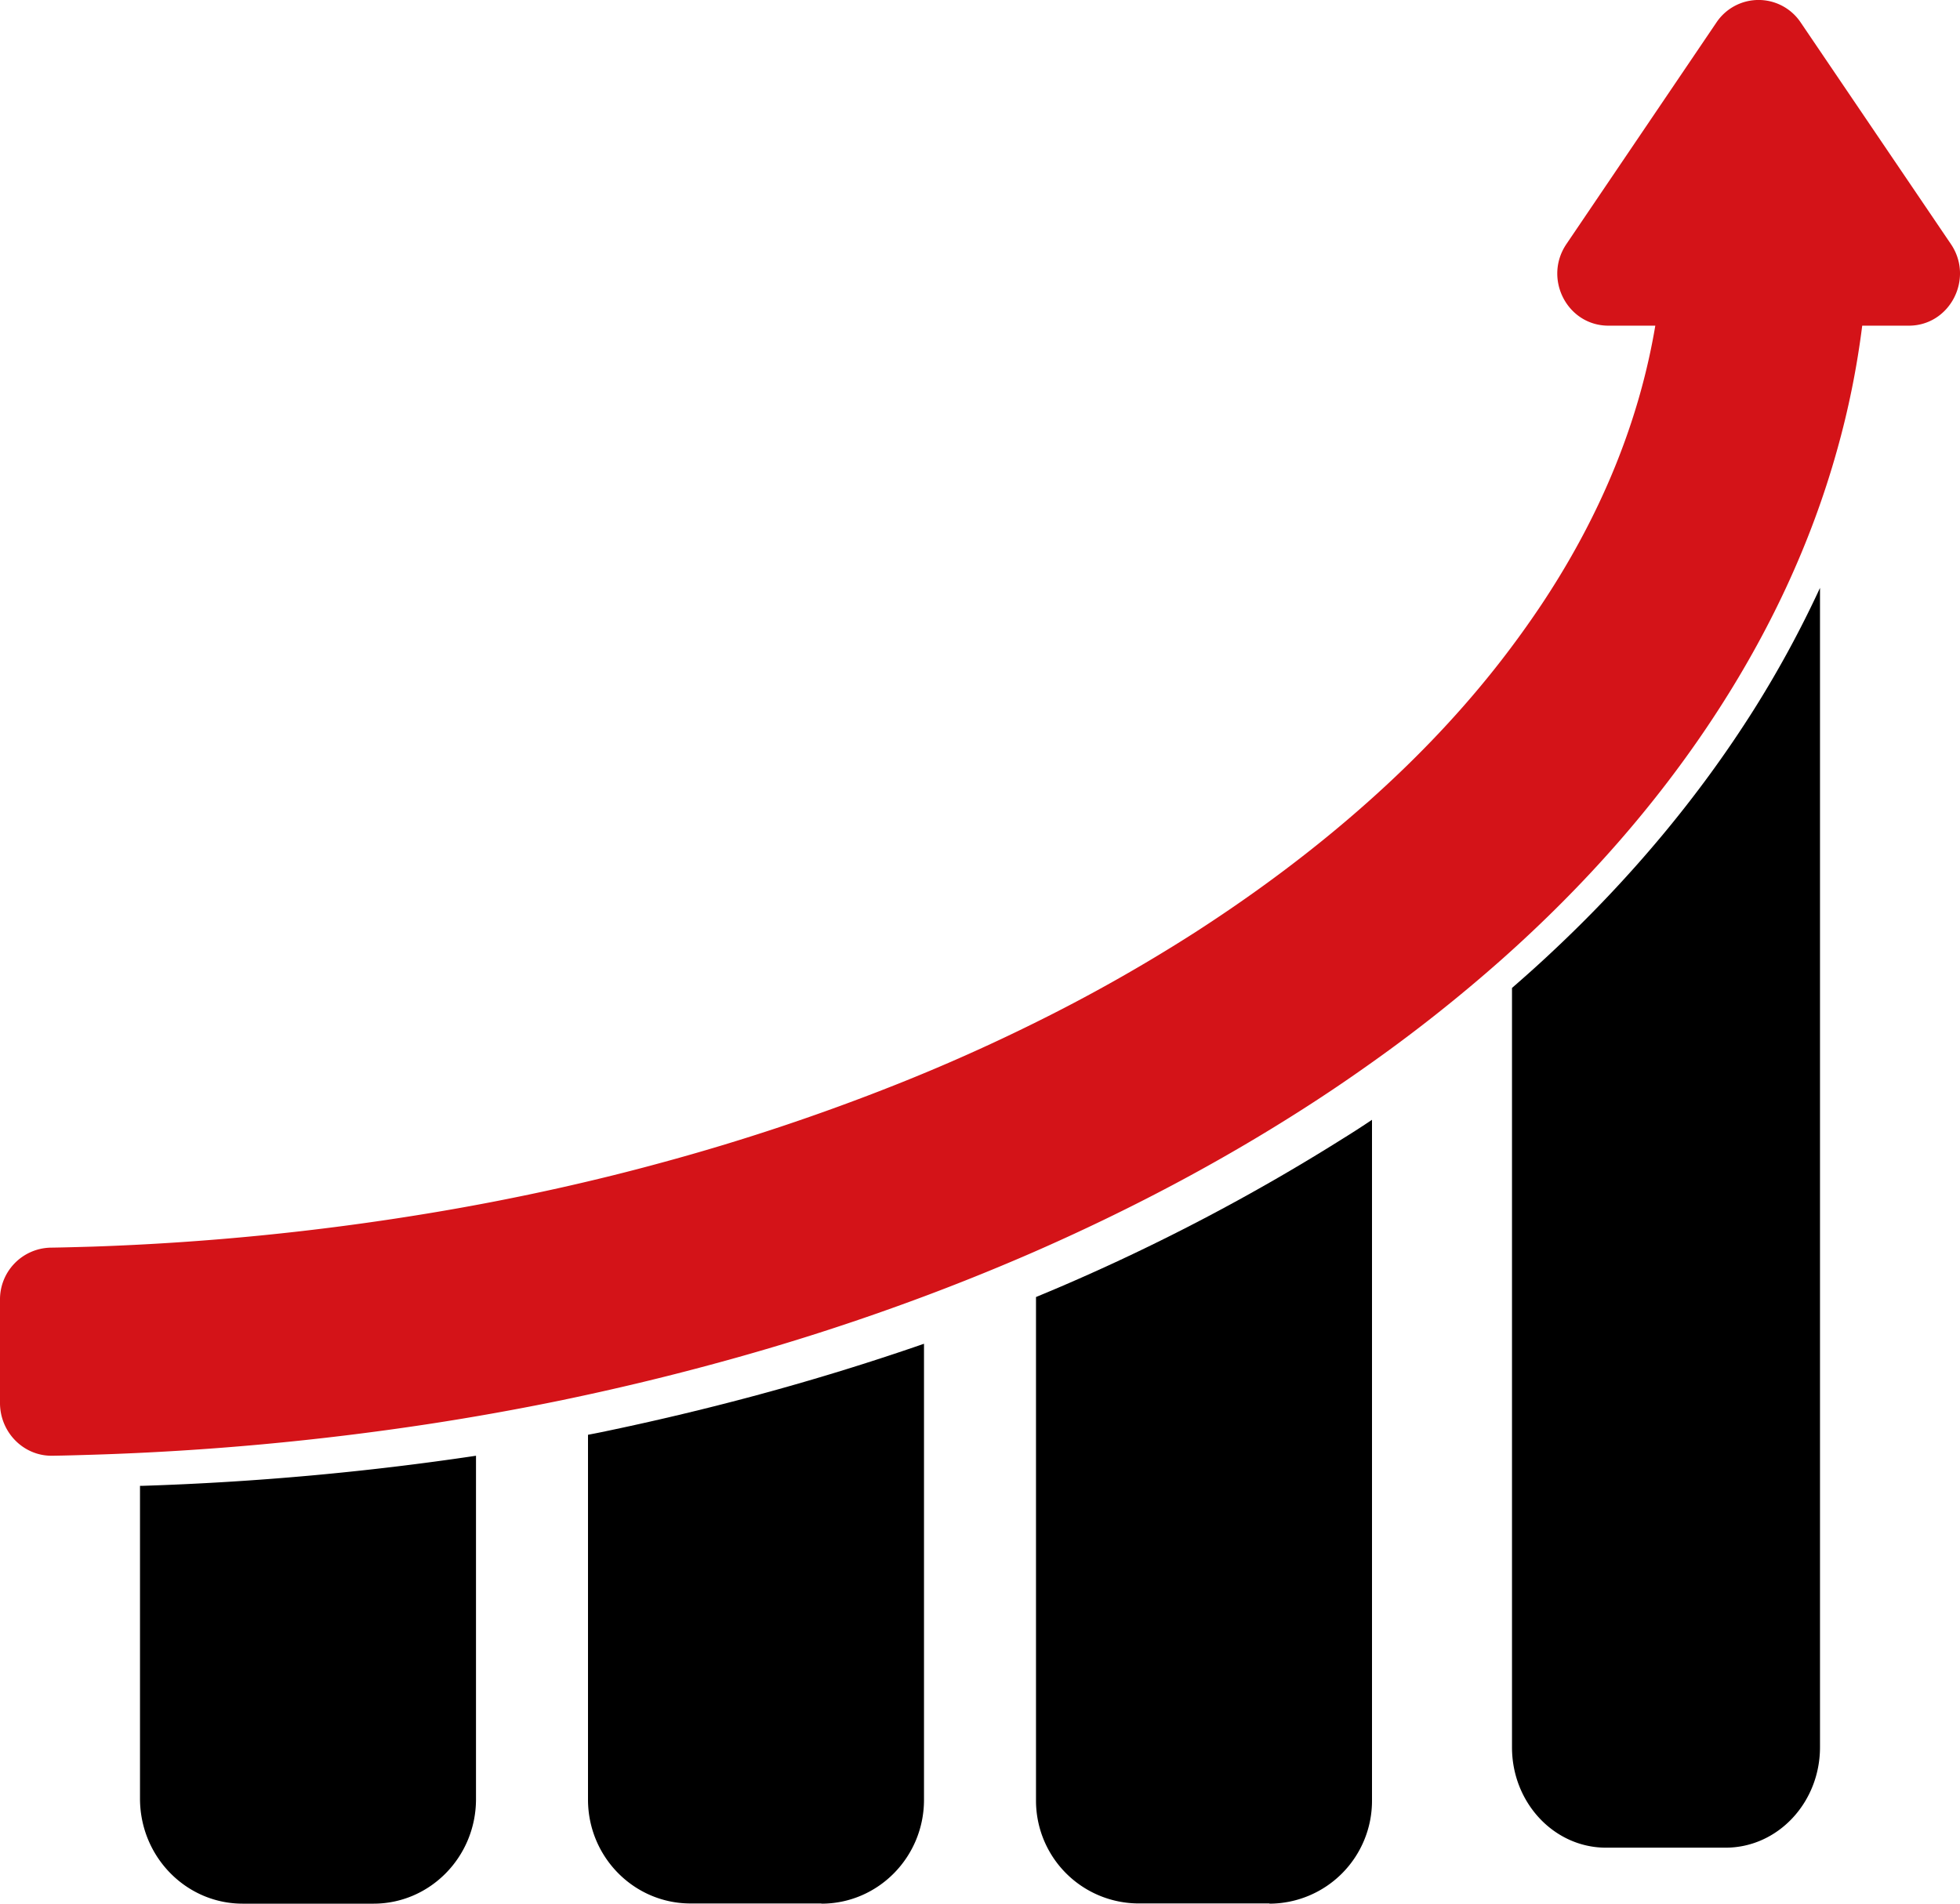
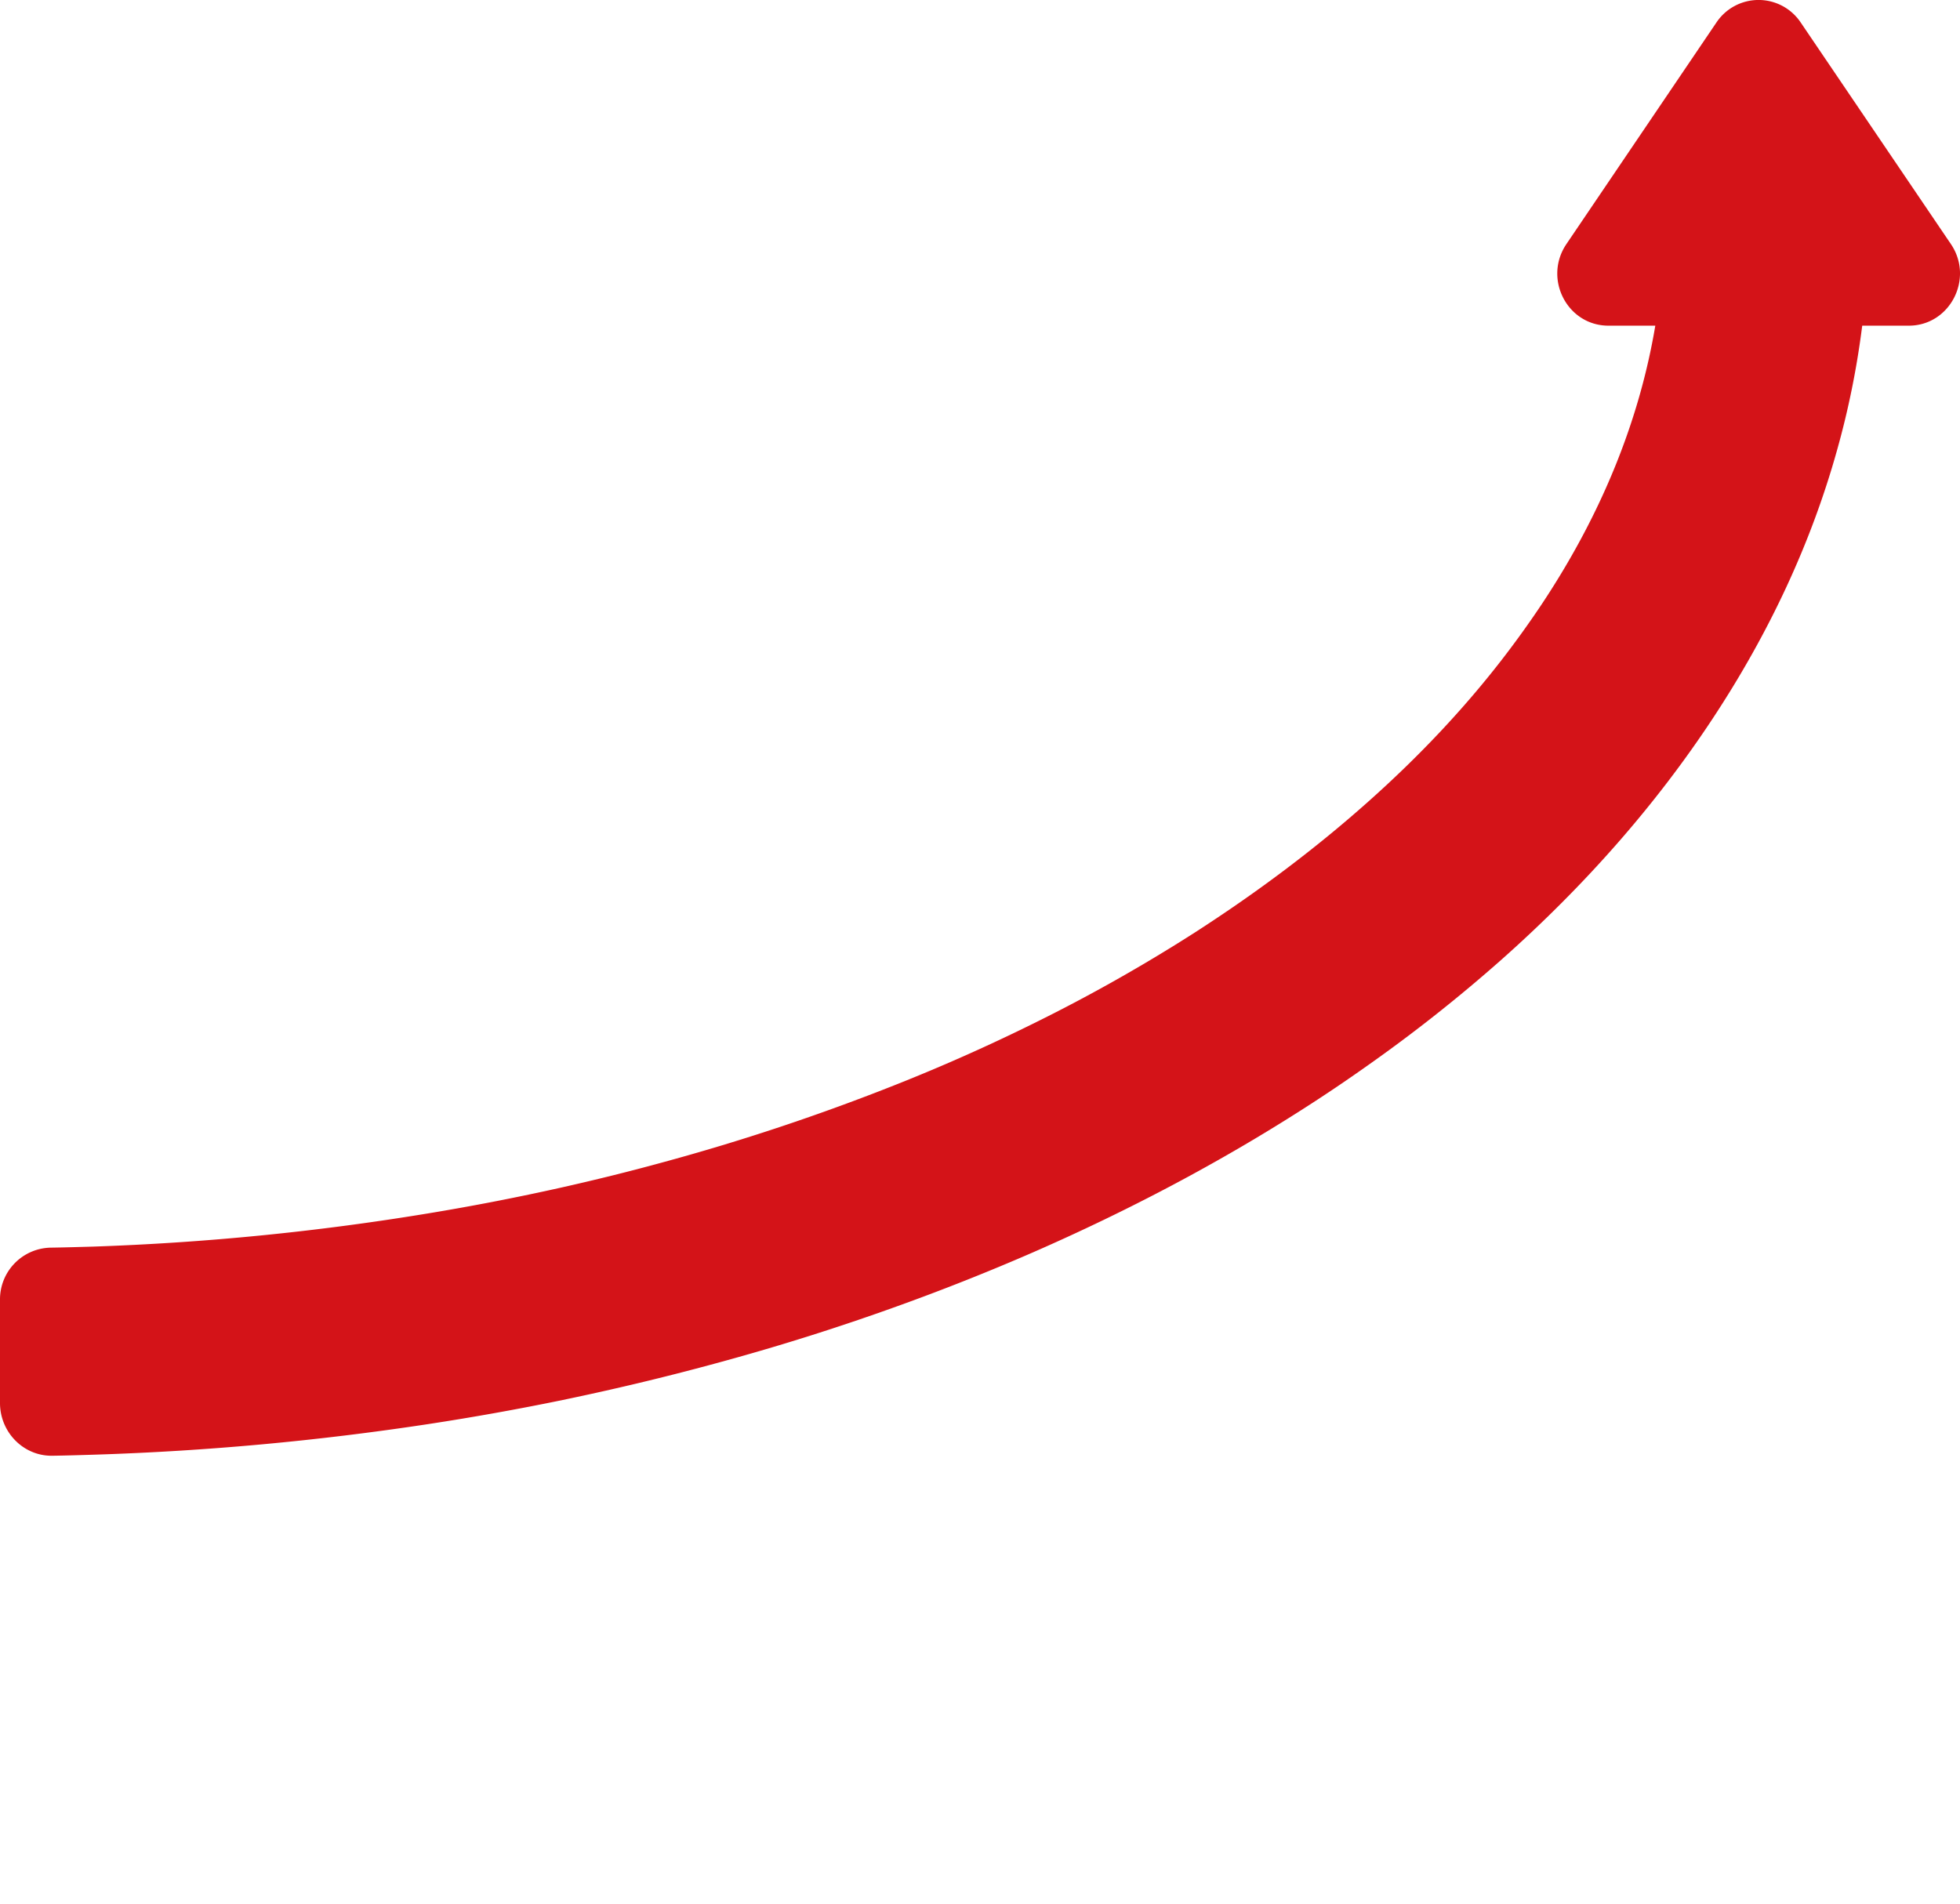
<svg xmlns="http://www.w3.org/2000/svg" width="70" height="68">
  <g fill="none" fill-rule="evenodd">
-     <path d="M8.668 68h4.672c2.02 0 3.66-1.673 3.66-3.733V52c-3.894.582-7.9.948-11.927 1.075H5V64.26C5.008 66.327 6.647 68 8.668 68m20.669 0C31.36 68 33 66.337 33 64.29V48a89.08 89.08 0 01-5.985 1.84c-1.817.49-3.693.936-5.56 1.322-.147.03-.301.06-.455.089v13.03c0 2.05 1.641 3.712 3.663 3.712h4.674V68zm16 0A3.673 3.673 0 0049 64.32V40c-.351.236-.703.464-1.062.685a72.898 72.898 0 01-10.044 5.27c-.294.126-.594.25-.894.376v17.981a3.672 3.672 0 003.663 3.68h4.674V68zM65 62.41V21a38.407 38.407 0 01-2.35 4.329c-1.955 3.103-4.399 6.041-7.28 8.729-.443.416-.9.824-1.37 1.232v27.126C54 64.394 55.504 66 57.358 66h4.285C63.496 65.992 65 64.388 65 62.41" fill="#000" />
    <path d="M1.84 52h.03c.488-.007.97-.022 1.46-.037 4.059-.126 8.053-.499 11.96-1.093a93.83 93.83 0 004.81-.862c1.826-.38 3.63-.81 5.41-1.294a83.038 83.038 0 006.55-2.06 79.717 79.717 0 004.812-1.91c3.453-1.509 6.695-3.226 9.696-5.15a57.381 57.381 0 002.263-1.525 54.93 54.93 0 004.812-3.807c2.985-2.653 5.505-5.53 7.528-8.6 2.03-3.078 3.512-6.275 4.43-9.553.418-1.48.716-2.966.907-4.476h1.664c1.468 0 2.337-1.68 1.504-2.913L64.31.802a1.81 1.81 0 00-3.008 0l-5.36 7.918c-.832 1.234.03 2.913 1.504 2.913h1.672c-.57 3.39-1.912 6.706-4.015 9.888a35.02 35.02 0 01-1.467 2.045c-1.38 1.783-2.987 3.486-4.812 5.106-1.84 1.636-3.892 3.182-6.155 4.64a59.3 59.3 0 01-5.805 3.27 65.83 65.83 0 01-4.81 2.14 77.838 77.838 0 01-8.434 2.811c-1.168.32-2.344.61-3.534.878a85.195 85.195 0 01-4.812.935A92.817 92.817 0 013.315 44.53c-.504.014-1.008.03-1.519.037A1.847 1.847 0 000 46.424v3.718C.015 51.167.833 52 1.84 52" fill="#D41318" />
  </g>
</svg>